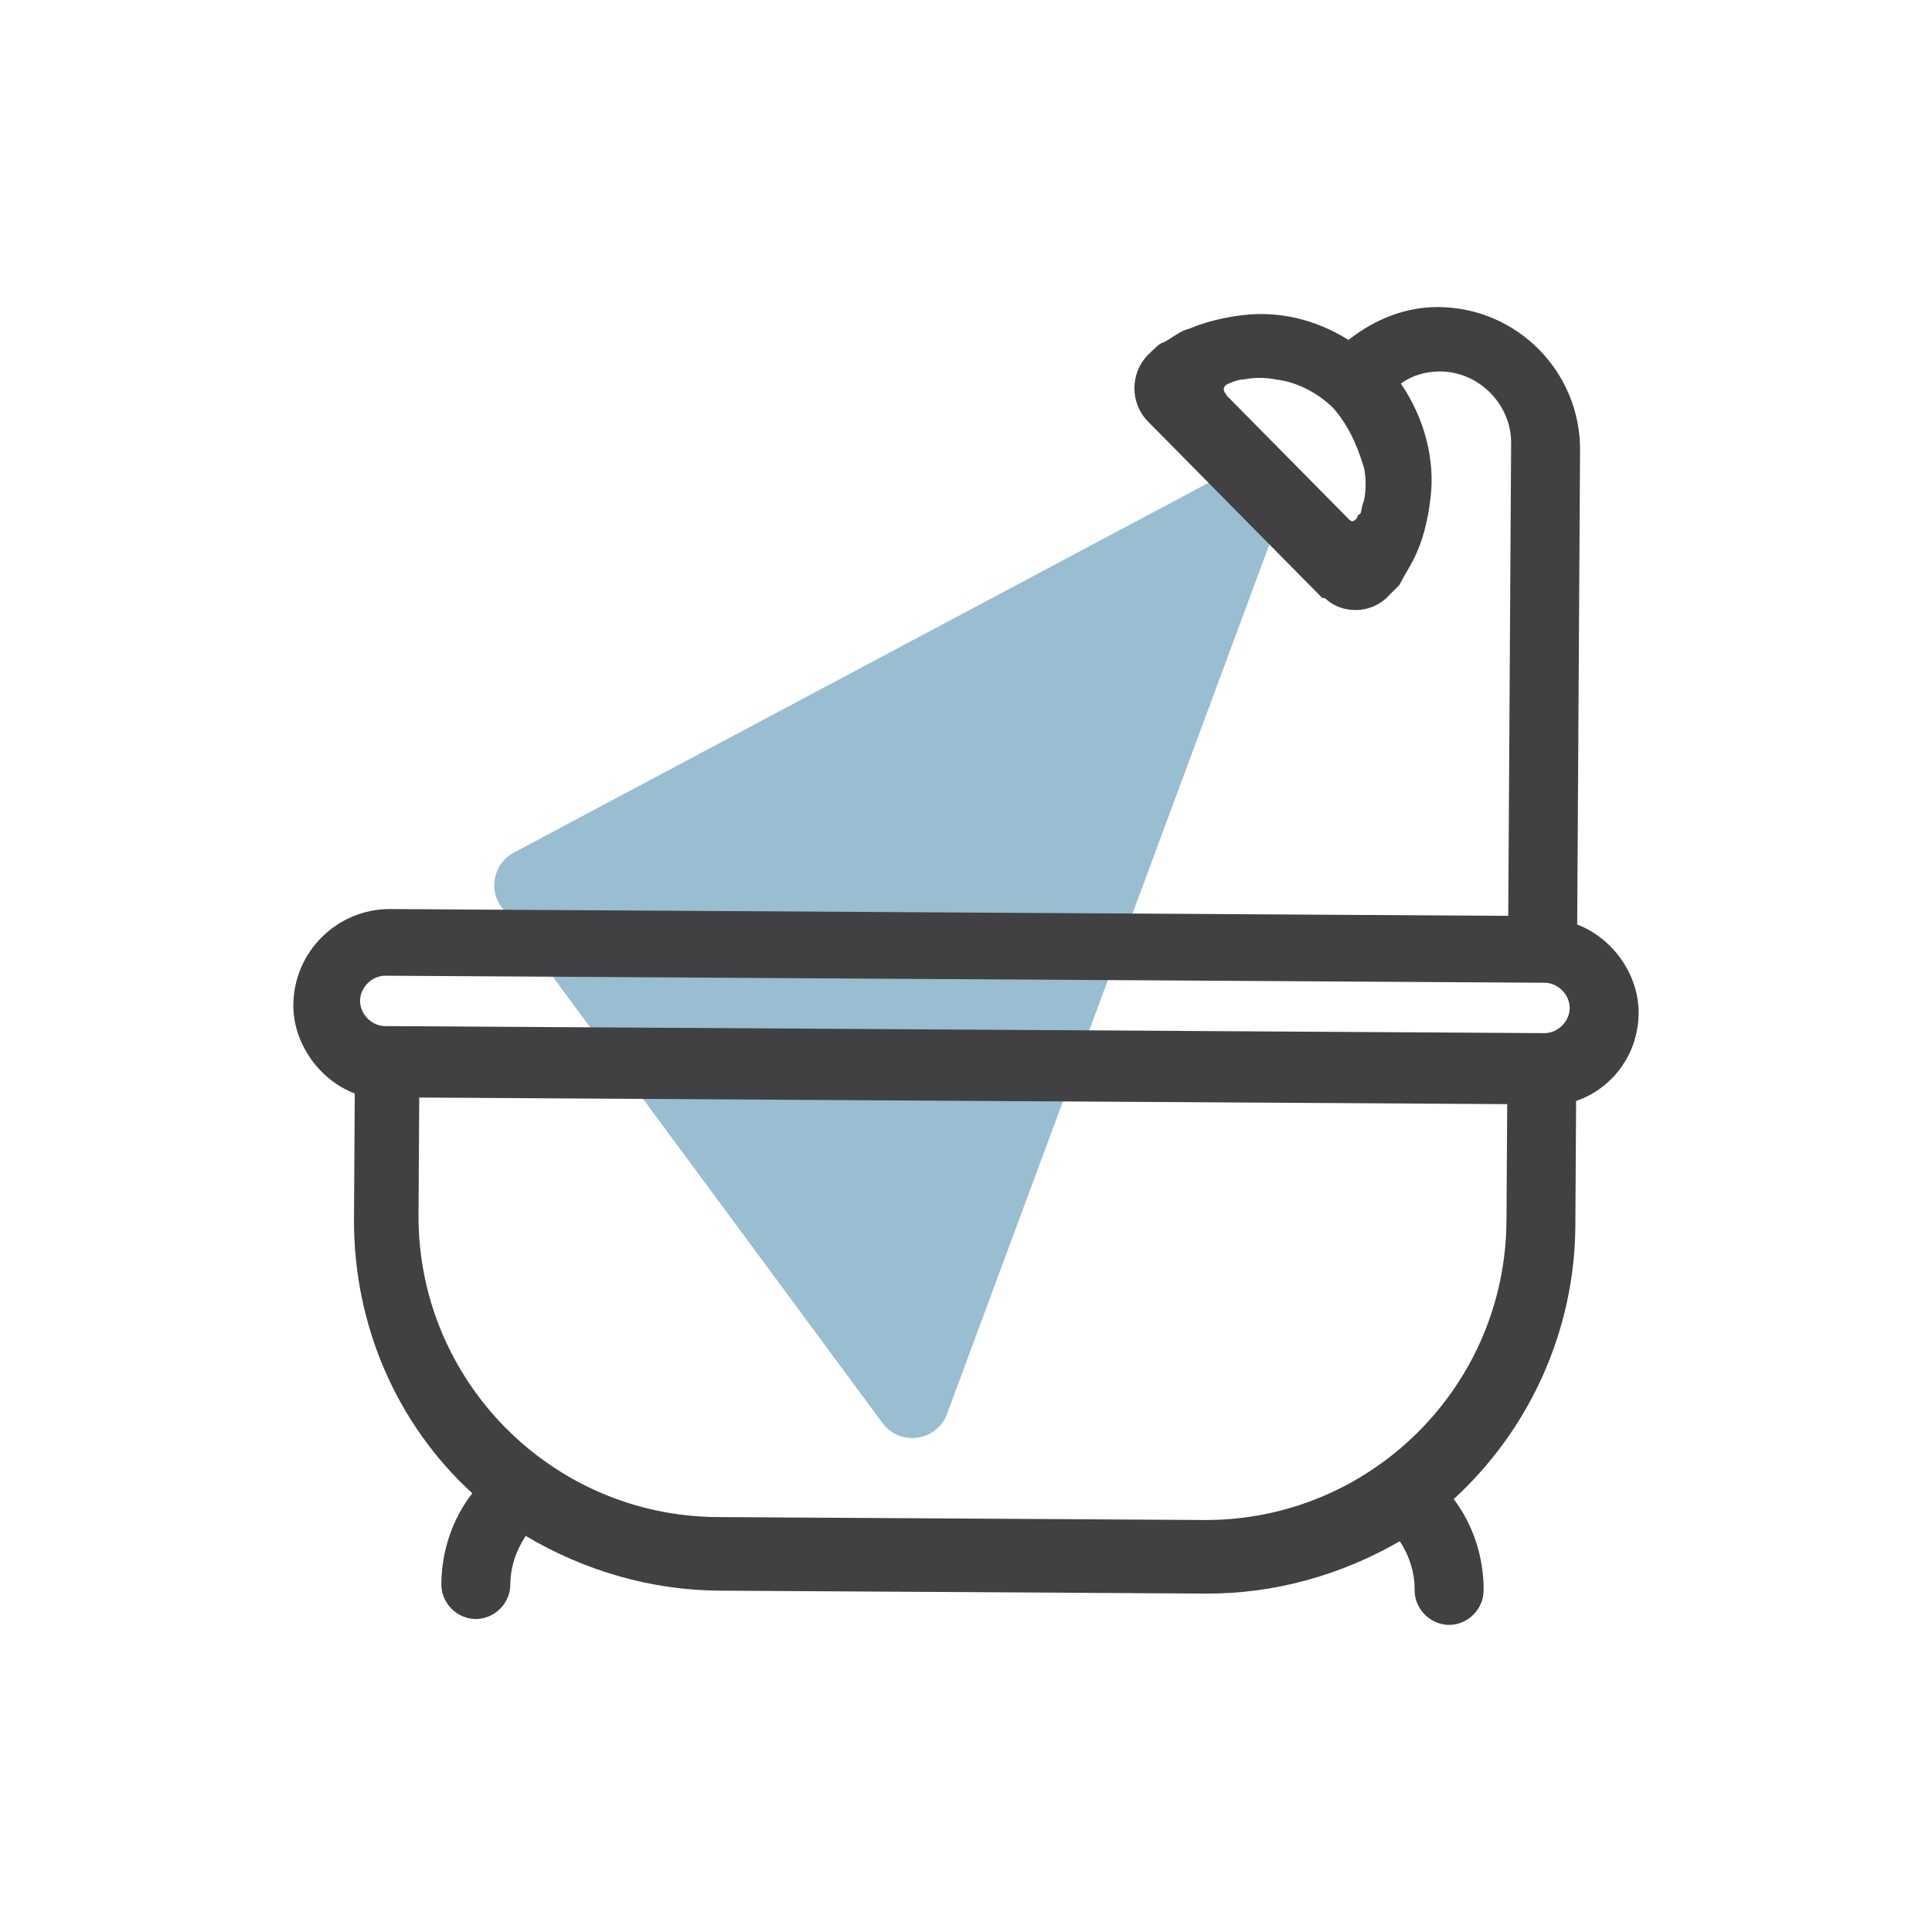
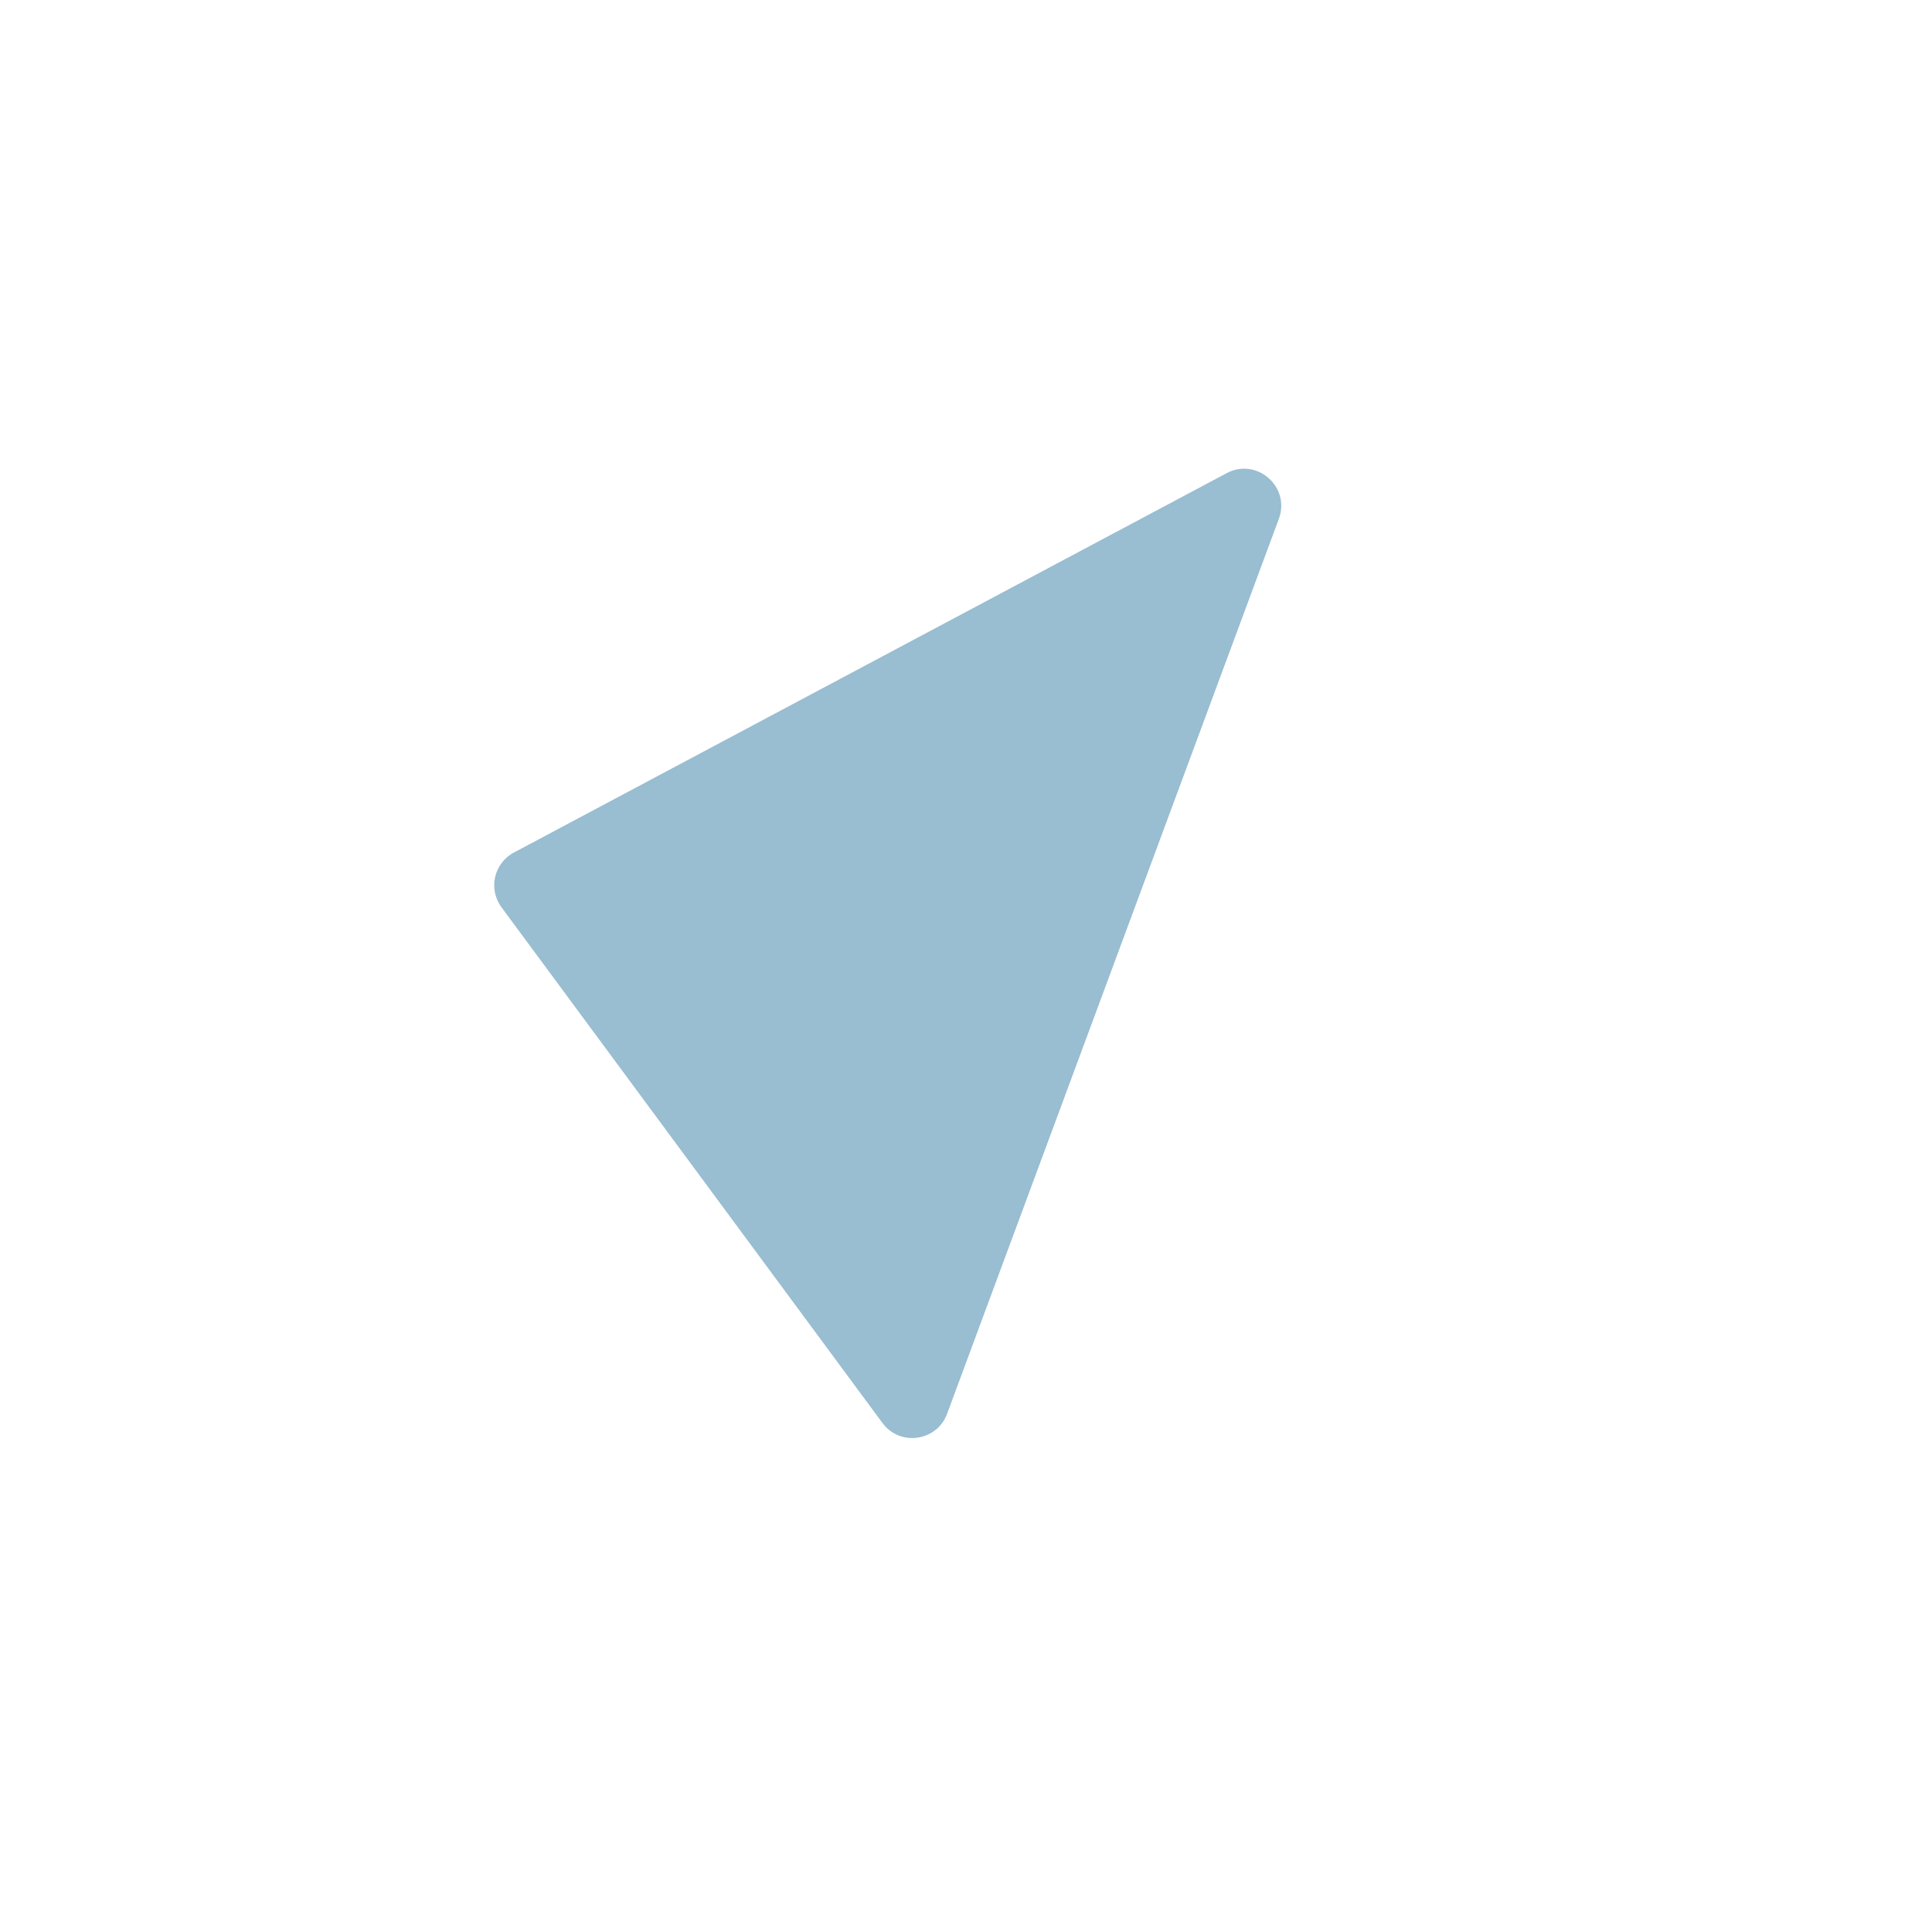
<svg xmlns="http://www.w3.org/2000/svg" version="1.1" viewBox="0 0 48 48">
  <g>
    <g id="Icons">
      <g>
        <path d="M12.768,21.181l17.707-9.425c.748-.398,1.592.339,1.298,1.134l-8.243,22.236c-.255.687-1.171.817-1.606.227l-9.464-12.811c-.335-.453-.189-1.097.308-1.362Z" fill="#99bdd1" />
-         <path d="M39.185,22.969l.071-11.781c.012-1.95-1.565-3.547-3.516-3.559-.785-.005-1.537.27-2.238.816-.815-.51-1.718-.722-2.626-.616-.484.057-.949.176-1.327.337-.16.039-.292.124-.419.208-.069.045-.14.091-.217.131-.089.018-.181.105-.334.256l-.057.056c-.213.21-.336.51-.338.821s.118.612.328.825l4.341,4.395h.059c.213.197.487.307.797.297.317-.009.608-.145.814-.378l.23-.227.022-.03c.057-.112.113-.21.17-.307.059-.101.117-.202.176-.318.212-.418.349-.915.419-1.518.119-.959-.149-1.99-.737-2.847.281-.202.611-.303.984-.301.958.006,1.762.82,1.756,1.778l-.071,11.747-27.773-.169c-1.321-.008-2.403,1.061-2.411,2.382-.006.946.632,1.858,1.526,2.201l-.019,3.112c-.016,2.62,1.054,5.099,2.939,6.819-.492.633-.764,1.432-.769,2.263-.003.465.387.859.852.862s.859-.387.862-.852c.003-.427.131-.834.382-1.212,1.481.879,3.141,1.349,4.805,1.359l12.09.073c1.665.01,3.33-.439,4.822-1.301.247.381.37.79.368,1.217-.003.465.387.859.852.862s.859-.387.862-.852c.005-.831-.258-1.634-.743-2.273,1.906-1.747,3.006-4.213,3.022-6.781l.019-3.11c.926-.321,1.547-1.188,1.553-2.184.006-.946-.632-1.858-1.526-2.201ZM33.89,12.431c-.031.066-.046.141-.061.212-.009.043-.017.084-.028.119-.049.016-.076.052-.086.109l-.027.027c-.07.069-.11.069-.179-.001l-3.036-3.073c-.011-.035-.031-.059-.048-.077l-.012-.032c-.012-.026-.012-.059.001-.091.017-.042.054-.074.119-.096.117-.057.267-.1.371-.102.27-.052.542-.051.82.006.488.057,1.027.331,1.407.714.339.393.574.856.76,1.488.052.265.051.533-.002.797ZM37.427,30.34c-.025,4.119-3.397,7.449-7.515,7.424l-12.09-.073c-4.119-.025-7.449-3.396-7.424-7.515l.018-2.908,27.03.164-.018,2.908ZM38.368,25.668l-28.8-.175c-.334-.002-.624-.296-.622-.63s.296-.624.63-.622l28.8.175c.334.002.624.296.622.63s-.296.624-.63.622Z" fill="#414042" />
      </g>
    </g>
  </g>
</svg>